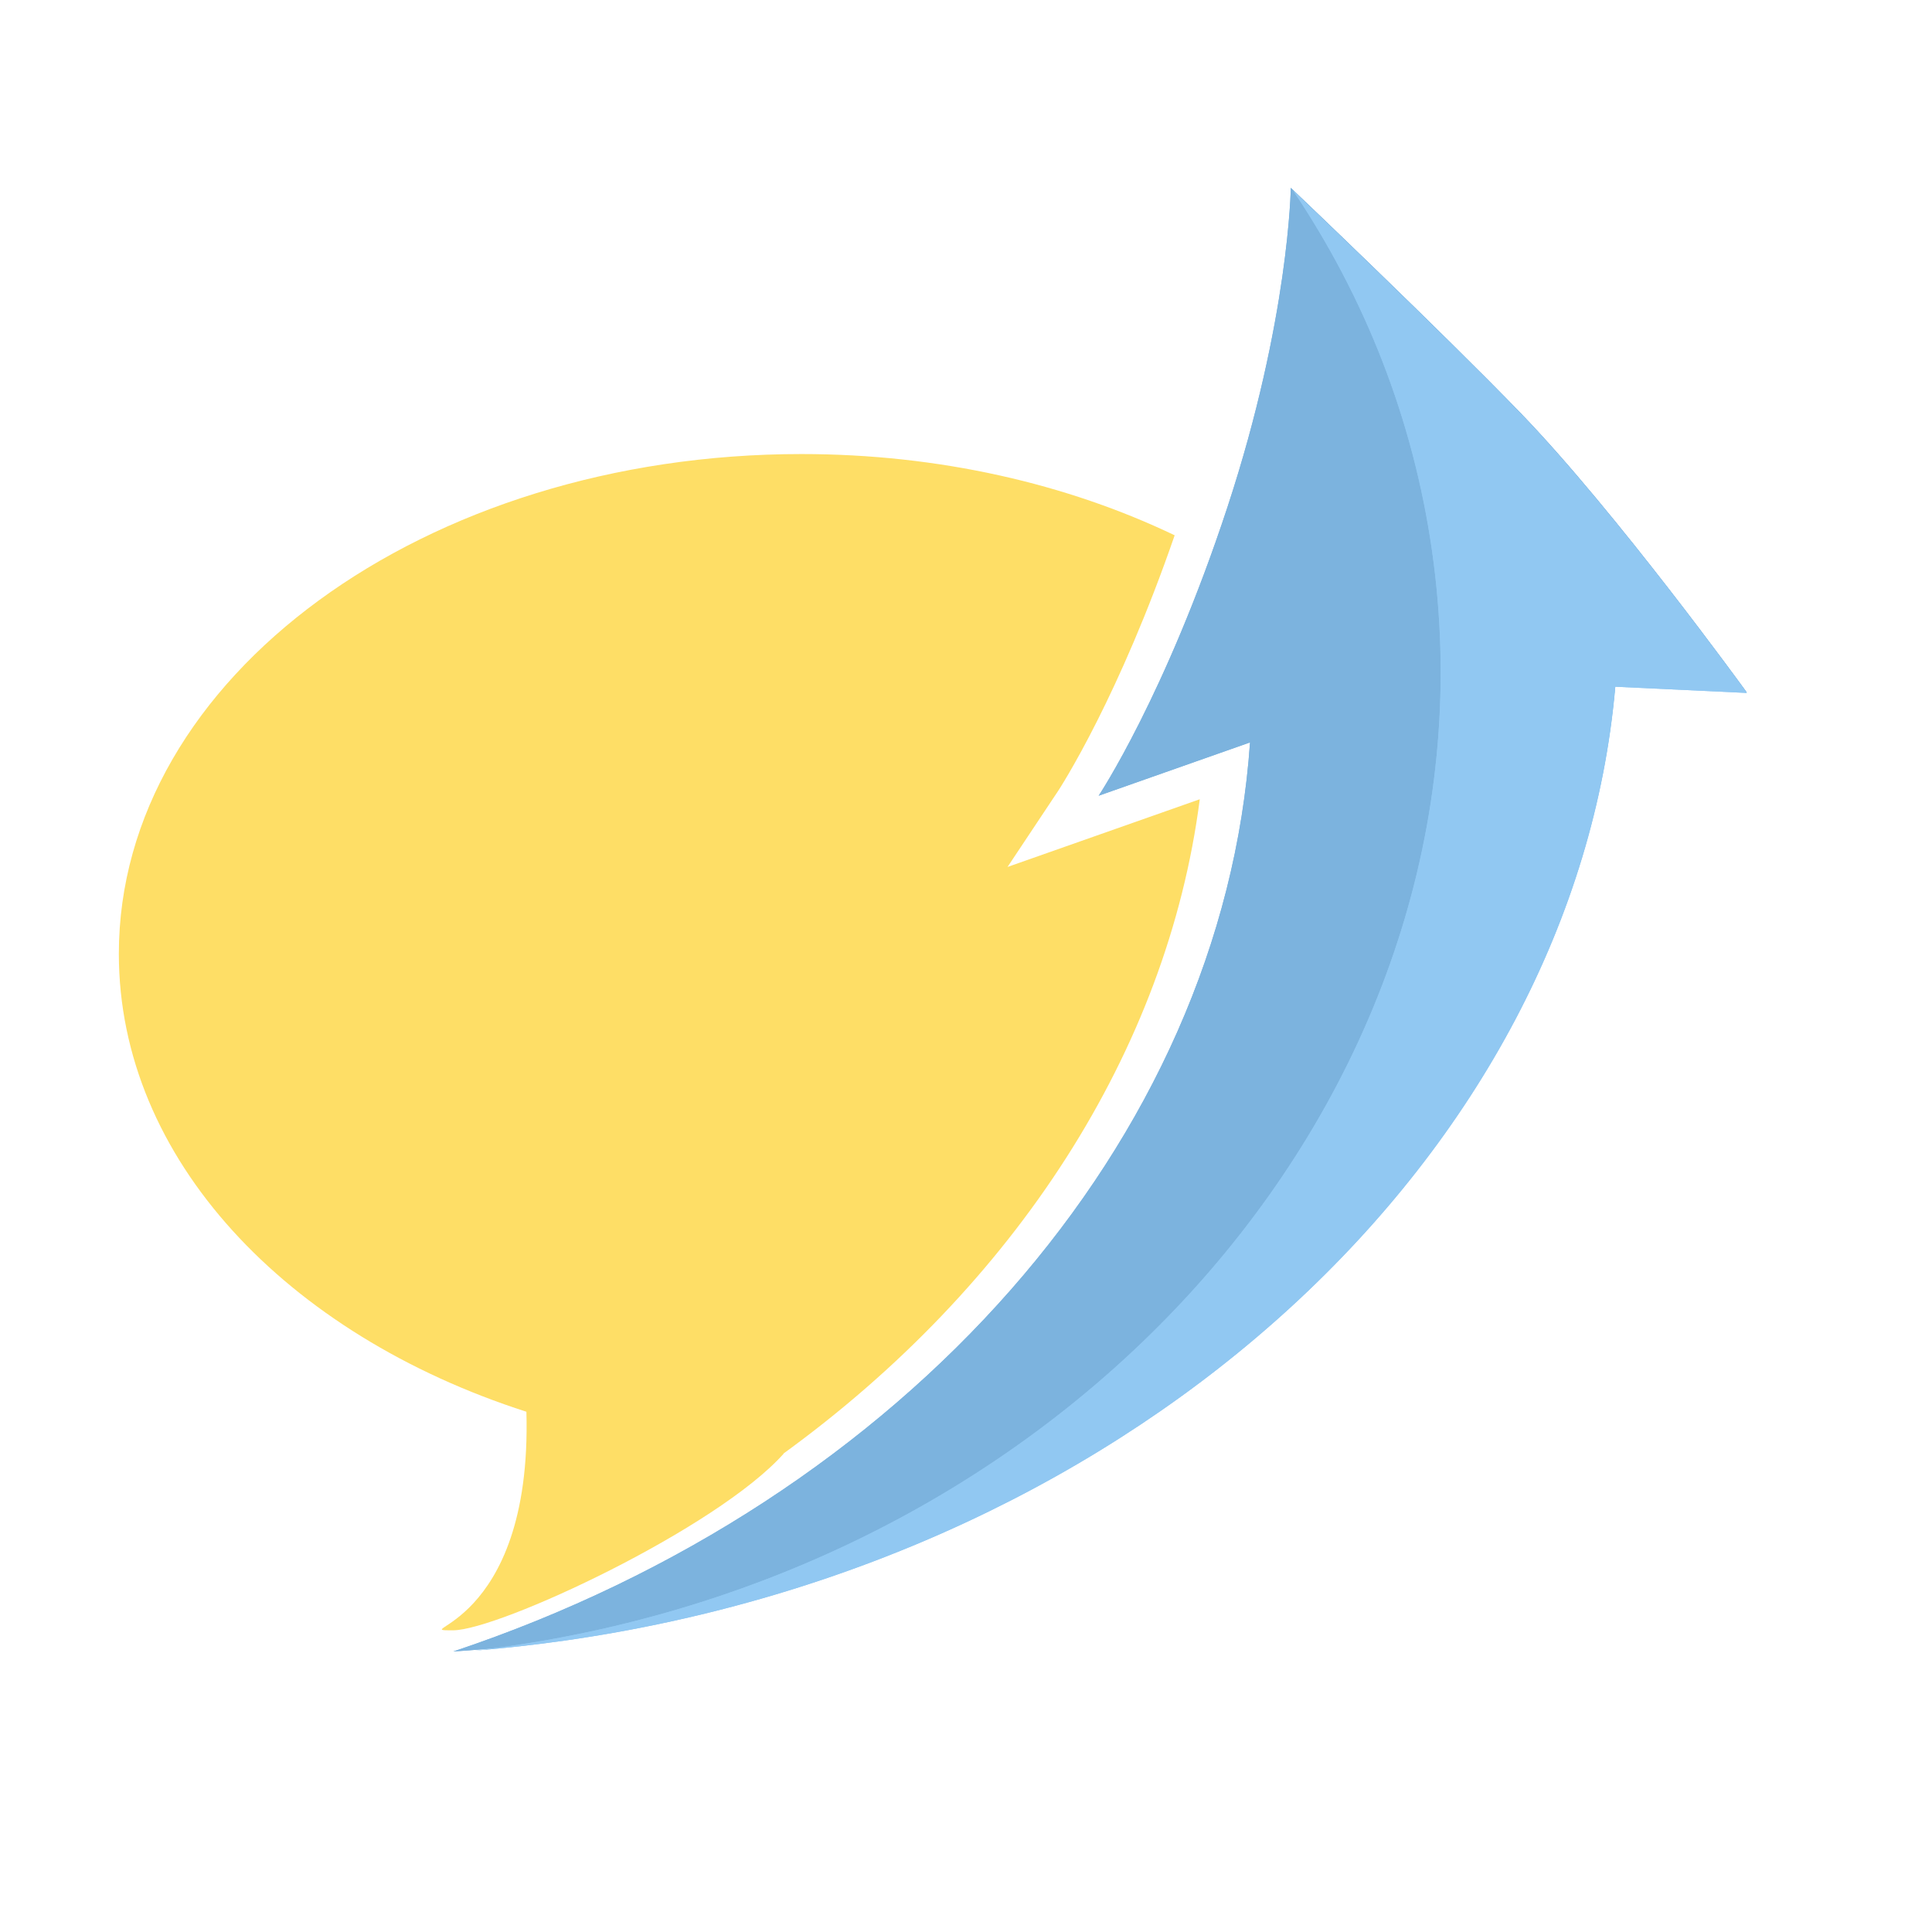
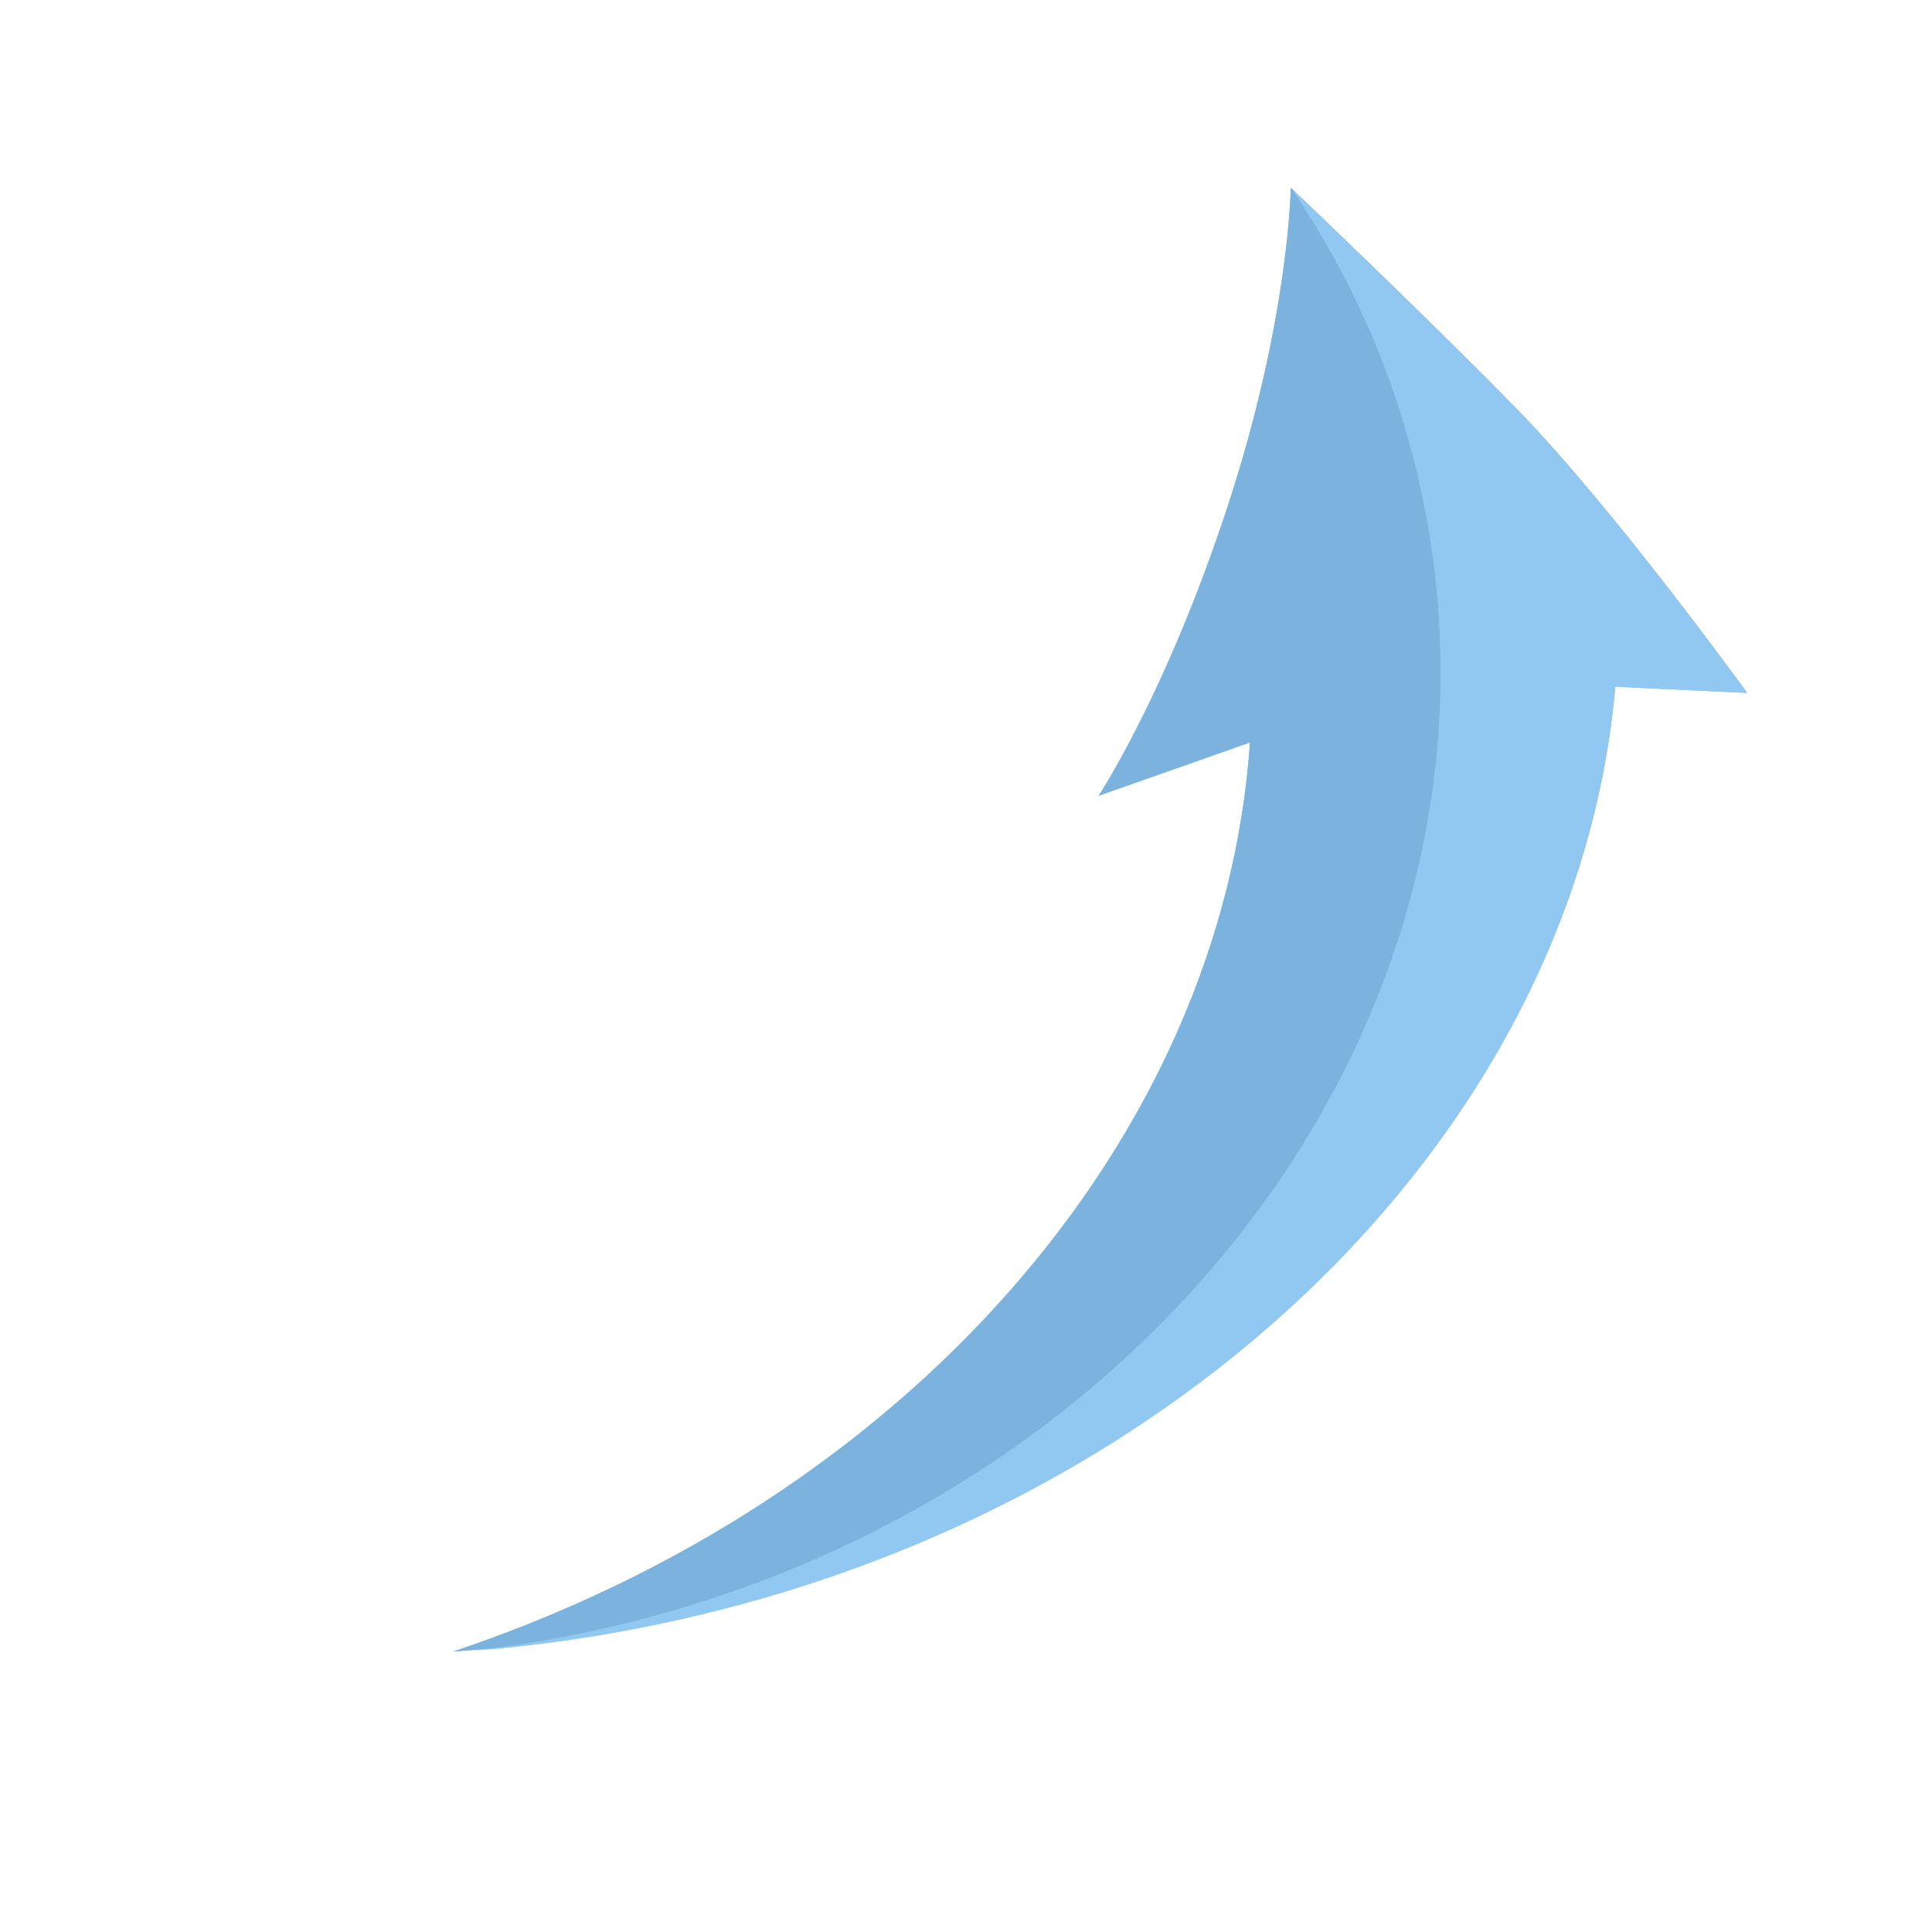
<svg xmlns="http://www.w3.org/2000/svg" width="634" height="634" viewBox="0 0 634 634" fill="none">
  <g filter="url(#filter0_d_10_118)">
    <path d="M423.581 57.637C423.581 57.637 473.183 104.844 499.067 131.616C530.326 163.948 573.177 223.162 573.177 223.162L530.006 221.128C516.675 373.262 374.807 507.055 185.373 534.125C173.094 535.88 160.88 537.145 148.761 537.944C297.035 488.423 401.198 370.413 410.204 239.631L360.531 257.125C360.531 257.125 382.534 224.057 402.796 162.417C423.056 100.782 423.581 57.643 423.581 57.637Z" fill="#7CB3DE" />
    <path d="M423.581 57.637C423.581 57.637 473.183 104.844 499.067 131.616C530.326 163.948 573.177 223.162 573.177 223.162L530.006 221.128C516.675 373.262 374.807 507.055 185.373 534.125C173.094 535.88 160.88 537.145 148.761 537.944C297.035 488.423 401.198 370.413 410.204 239.631L360.531 257.125C360.531 257.125 382.534 224.057 402.796 162.417C423.056 100.782 423.581 57.643 423.581 57.637Z" fill="#7CB3DE" />
    <path d="M424.348 58.537C430.464 64.368 475.06 106.945 499.134 131.846C530.362 164.145 573.157 223.273 573.244 223.392L530.073 221.358C516.741 373.492 374.873 507.286 185.44 534.355C175.509 535.774 165.622 536.872 155.792 537.663C159.269 537.259 162.751 536.81 166.239 536.312C358.415 508.85 494.381 347.863 469.928 176.736C463.726 133.335 447.8 93.45 424.348 58.537Z" fill="#91C8F2" />
    <path d="M424.348 58.537C430.464 64.368 475.06 106.945 499.134 131.846C530.362 164.145 573.157 223.273 573.244 223.392L530.073 221.358C516.741 373.492 374.873 507.286 185.44 534.355C175.509 535.774 165.622 536.872 155.792 537.663C159.269 537.259 162.751 536.81 166.239 536.312C358.415 508.85 494.381 347.863 469.928 176.736C463.726 133.335 447.8 93.45 424.348 58.537Z" fill="#91C8F2" />
-     <path d="M263 145C308.202 145 350.276 154.804 385.475 171.664C376.405 197.903 367.229 218.285 360.133 232.393C356.216 240.179 352.934 246.052 350.656 249.941C349.518 251.886 348.631 253.336 348.04 254.279C347.745 254.751 347.524 255.096 347.383 255.314C347.312 255.423 347.262 255.501 347.232 255.546C347.218 255.569 347.207 255.583 347.203 255.59C347.201 255.592 347.2 255.594 347.2 255.594C347.2 255.593 347.201 255.593 347.202 255.592L330.63 280.498L358.854 270.558L393.712 258.28C383.065 340.932 332.976 417.916 257.096 473H257.197C235.284 497.613 163.574 531 148.644 531C132.628 531 174.715 531 172.745 459.276C93.902 433.93 39 376.183 39 309C39 218.425 139.288 145 263 145Z" fill="#FEDE66" />
  </g>
  <defs>
    <filter id="filter0_d_10_118" x="35" y="57.637" width="542.244" height="488.307" filterUnits="userSpaceOnUse" color-interpolation-filters="sRGB">
      <feFlood flood-opacity="0" result="BackgroundImageFix" />
      <feColorMatrix in="SourceAlpha" type="matrix" values="0 0 0 0 0 0 0 0 0 0 0 0 0 0 0 0 0 0 127 0" result="hardAlpha" />
      <feOffset dy="4" />
      <feGaussianBlur stdDeviation="2" />
      <feComposite in2="hardAlpha" operator="out" />
      <feColorMatrix type="matrix" values="0 0 0 0 0 0 0 0 0 0 0 0 0 0 0 0 0 0 0.25 0" />
      <feBlend mode="normal" in2="BackgroundImageFix" result="effect1_dropShadow_10_118" />
      <feBlend mode="normal" in="SourceGraphic" in2="effect1_dropShadow_10_118" result="shape" />
    </filter>
  </defs>
</svg>